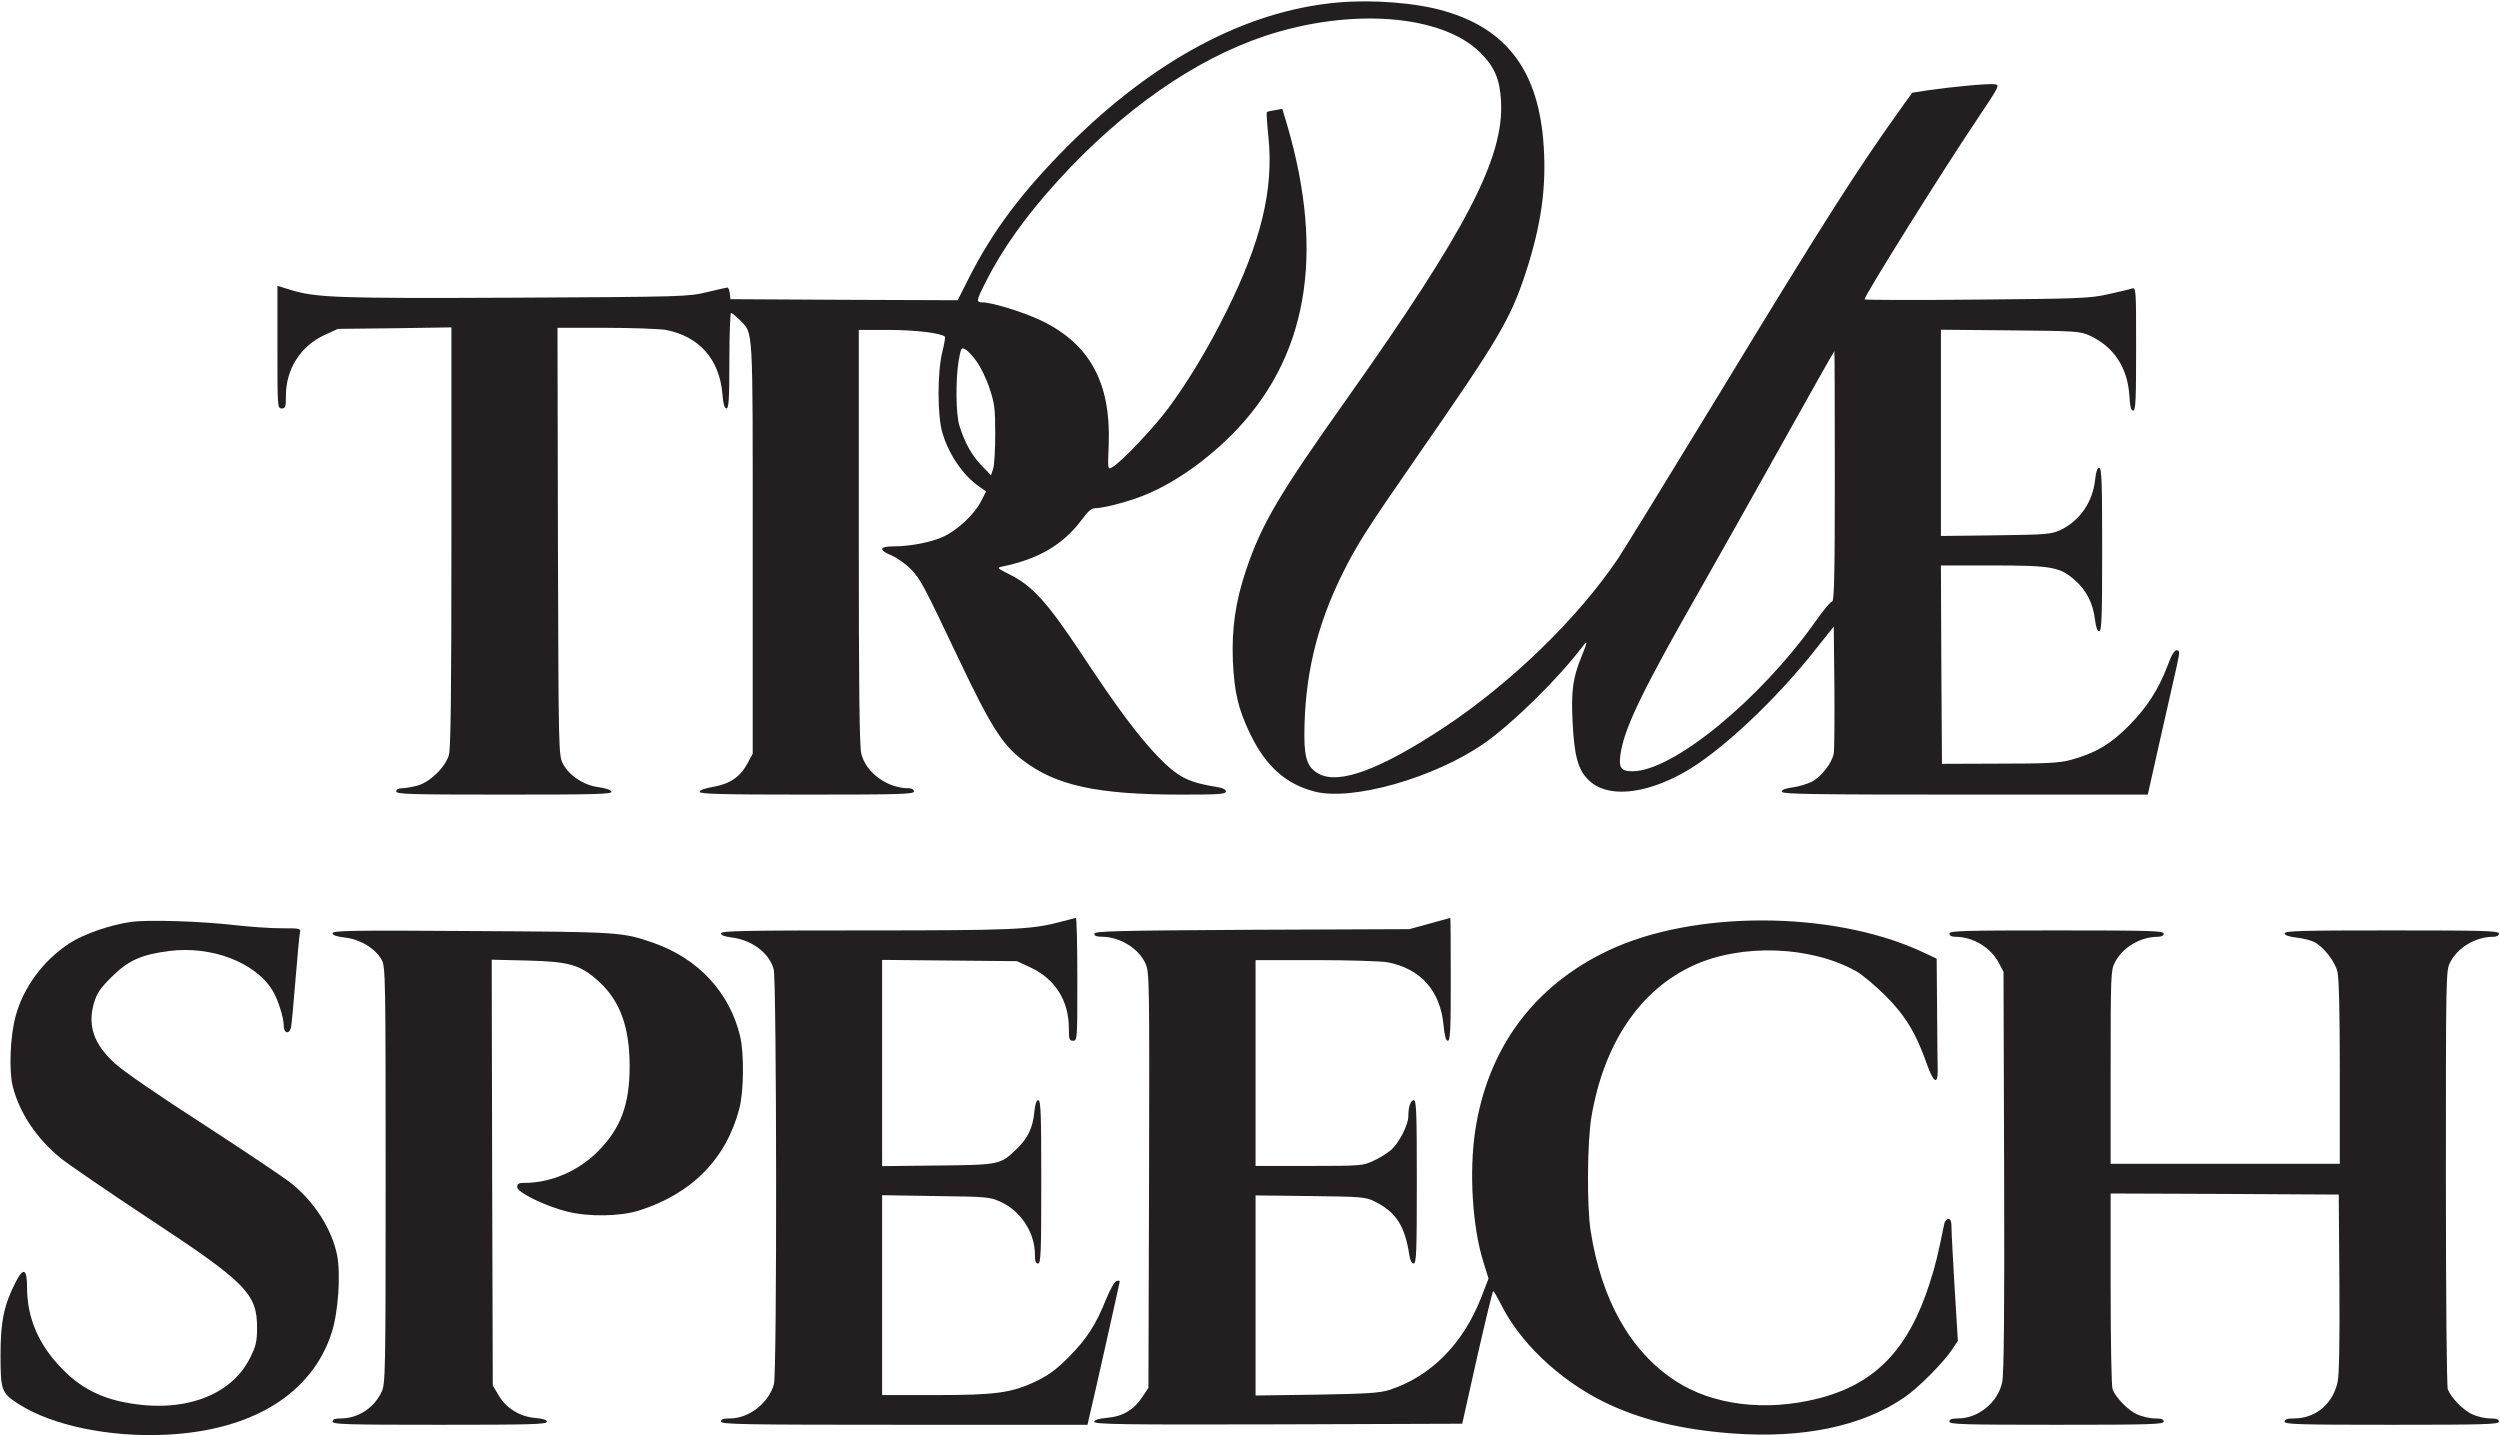
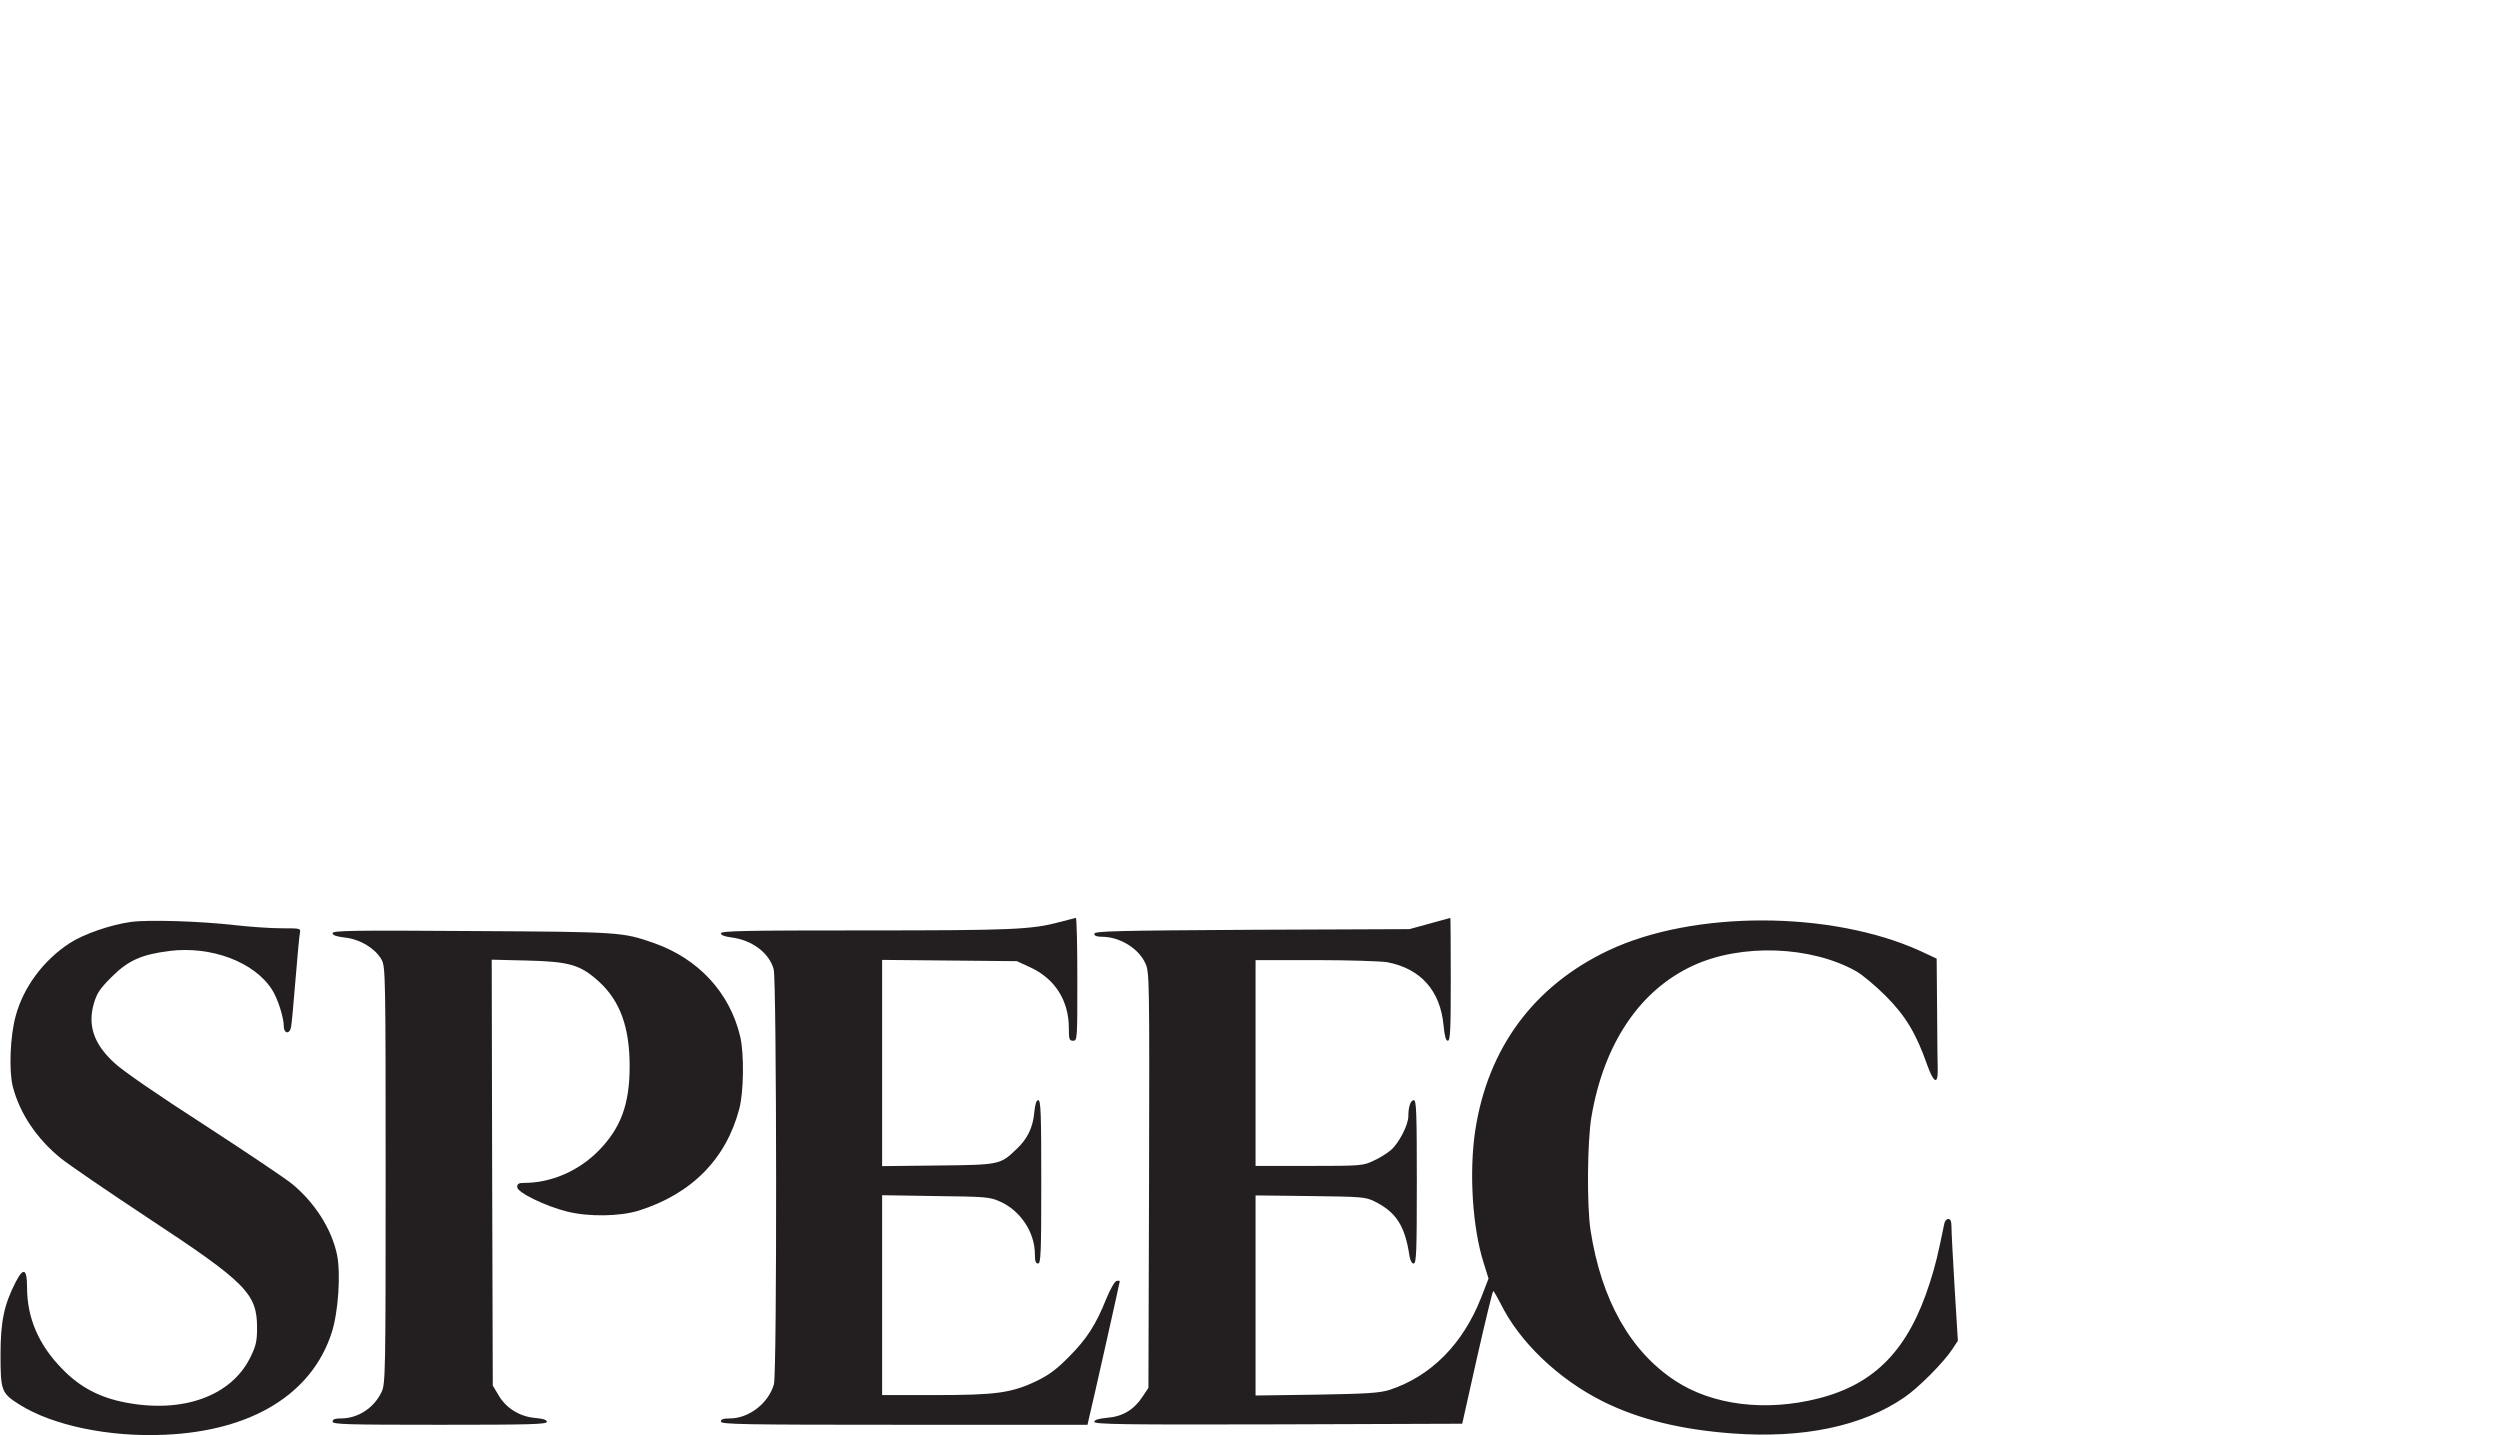
<svg xmlns="http://www.w3.org/2000/svg" width="1571" height="902" viewBox="0 0 1571 902" fill="none">
-   <path d="M840.333 1.6C782.866 6.8 725 37.733 670.866 91.867C642.066 120.8 623.8 145.2 609 174.4L601.8 188.667L530.333 188.4L459 188L458.6 184.267C458.333 182.267 457.666 180.667 457.133 180.667C456.6 180.667 450.866 182 444.2 183.6C432.6 186.4 430.066 186.533 323.666 187.067C210.733 187.6 198.333 187.067 182.066 182L174.333 179.6V218.133C174.333 255.733 174.333 256.667 177 256.667C179.4 256.667 179.666 255.733 179.666 248.667C179.666 232 188.866 217.467 203.933 210.533L212.333 206.667L248.066 206.267L283.666 205.733V337.333C283.666 437.2 283.266 470.4 282.066 474.533C279.666 482.4 269.933 491.733 262.066 493.733C258.6 494.667 254.333 495.333 252.466 495.333C250.333 495.333 249 496.133 249 497.333C249 499.067 257.4 499.333 317 499.333C374.466 499.333 384.866 499.067 384.2 497.467C383.8 496.4 380.466 495.2 376.2 494.667C367.133 493.6 357.533 487.333 353.8 480C351 474.667 351 473.2 350.6 340.267L350.333 206H380.733C397.533 206 414.466 206.667 418.466 207.333C439.266 211.333 452.066 225.733 453.933 247.333C454.466 253.867 455.266 256.667 456.466 256.667C457.933 256.667 458.333 251.067 458.333 226.667C458.333 210.133 458.866 196.667 459.4 196.667C459.933 196.667 462.333 198.667 464.733 200.933C473.533 210.133 473 202 473 344.4V473.6L469.933 479.333C465.266 488.133 458.866 492.533 448.466 494.4C442.866 495.333 439.666 496.533 439.666 497.6C439.666 498.933 452.733 499.333 507 499.333C565.933 499.333 574.333 499.067 574.333 497.333C574.333 496.133 573 495.333 570.866 495.333C557.666 495.333 544.2 485.6 541.266 473.733C540.066 469.2 539.666 432.667 539.666 337.467V207.333H558.733C575.266 207.333 591.533 209.333 593.8 211.6C594.066 212 593.4 216.4 592.066 221.467C589 234.4 589 261.2 592.2 272C596.2 285.6 605.266 298.8 615.266 305.733L619.666 308.8L616.466 315.067C612.333 323.2 601.533 333.333 592.6 337.333C585 340.8 572.066 343.333 561.4 343.333C552.466 343.333 552.066 345.733 560.333 349.067C563.666 350.533 569 354.267 572.333 357.6C578.466 364 580.066 366.933 602.733 414.667C622.6 456.4 629.8 467.867 642.733 477.733C663.666 493.733 689.533 499.333 742.333 499.333C765.933 499.333 770.333 499.067 770.333 497.333C770.333 496.133 768.466 495.2 765.4 494.667C746.733 491.733 740.466 488.533 728.066 475.867C715.533 462.933 702.466 445.467 679.133 410.133C657.933 378.267 648.733 368 634.066 360.8C626.466 356.933 626.333 356.8 629.933 356C653 351.2 668.2 342.133 679.933 326.4C683.8 321.067 685.933 319.333 688.466 319.333C692.866 319.333 706.2 316 715.666 312.533C735 305.467 755.8 291.333 773.8 273.467C821.4 225.733 833 160.933 808.733 78.133L805.8 68.4L801.266 69.2C798.733 69.6 796.466 70.133 796.066 70.4C795.8 70.667 796.2 78 797.133 86.534C800.333 119.333 792.466 151.733 771 195.067C759.266 218.8 746.6 239.733 734.066 256.667C724.733 269.2 704.066 290.933 698.733 293.733C696.066 295.2 696.066 294.933 696.733 278.933C698.066 240.267 684.6 215.867 654.066 201.333C642.466 195.867 623.266 190 617.133 190C613.4 190 613.533 188.8 619 178C629.933 156.267 644.6 135.733 665.266 113.067C705.666 68.8 750.866 37.334 794.733 22.667C848.733 4.667 906.333 9.067 930.333 33.2C939.266 42.133 942.6 50 943.266 64C945 99.334 921.666 144.267 846.333 250.667C803.4 311.2 792.733 329.467 783 358.267C776.333 378.267 773.933 395.067 774.733 415.333C775.666 435.333 778.066 445.467 785.666 461.333C795.533 481.6 808.066 492.8 826.333 497.467C850.066 503.467 901.8 488.667 932.733 467.067C950.6 454.533 979 426.667 994.066 406.8C997.8 401.867 997.8 402.8 993.8 412.667C988.333 426 987.266 434.267 988.2 453.467C989.266 474.933 991.533 483.6 998.2 490.133C1009.53 501.467 1033 499.6 1058.33 485.333C1080.73 472.8 1115.4 440.4 1140.33 408.8L1152.33 393.733L1152.73 431.467C1152.87 452.267 1152.73 471.2 1152.33 473.467C1151.27 479.467 1144.47 488.133 1138.6 491.2C1135.67 492.667 1130.33 494.267 1126.47 494.8C1122.07 495.333 1119.67 496.267 1119.67 497.467C1119.67 499.067 1138.2 499.333 1234.73 499.333H1349.67L1357.53 464.267C1361.93 445.067 1366.47 424.667 1367.8 418.933C1369.8 409.467 1369.93 408.667 1367.8 408.667C1366.33 408.667 1364.47 411.733 1362.07 418.4C1356.33 433.333 1349.27 444.4 1337.67 456.133C1326.07 467.867 1316.33 473.467 1301 477.6C1293.93 479.467 1285.8 479.867 1256.33 479.867L1220.33 480L1219.93 417.6L1219.67 355.333H1252.07C1289.4 355.333 1294.47 356.267 1303.93 364.667C1311.13 370.933 1315.27 379.2 1316.47 389.333C1317.13 394.267 1317.93 396.667 1319.13 396.667C1320.73 396.667 1321 387.733 1321 345.333C1321 302.933 1320.73 294 1319.13 294C1317.93 294 1317.13 296.4 1316.6 301.2C1315.13 315.467 1306.87 327.467 1294.47 333.2C1288.87 335.733 1285.67 336 1254.07 336.4L1219.67 336.8V272V207.2L1263.4 207.6C1304.73 208 1307.27 208.133 1313.27 210.933C1328.2 217.867 1336.87 230.8 1338.07 248.267C1338.47 255.333 1339.13 258 1340.47 258C1342.07 258 1342.33 251.2 1342.33 219.2C1342.33 180.533 1342.33 180.533 1339.53 181.333C1338.07 181.867 1331.27 183.467 1324.6 184.933C1313.4 187.467 1306.33 187.733 1242.07 188.267C1203.27 188.667 1171.67 188.533 1171.67 188.133C1171.67 185.733 1220.07 108.267 1242.2 75.334C1256.73 53.6 1256.87 53.334 1253.27 52.934C1249.4 52.4 1226.6 54.533 1211 56.8L1201.67 58.267L1195.8 66.4C1167 106.533 1147.27 137.467 1079.27 249.333C1048.47 299.867 1020.33 345.733 1016.73 351.067C991.266 388.8 949.533 429.2 907.533 457.067C867.533 483.467 841.8 493.067 829 486.4C821.933 482.8 819.666 476.933 819.666 462.533C819.666 425.333 827.266 393.067 844.2 359.333C853 341.733 859.533 331.6 890.2 287.333C942.2 212.4 949 200.933 958.866 171.067C968.333 141.867 971.8 118.4 970.066 92C967.133 45.2 947.4 18.4 907.666 6.933C889.933 1.733 862.333 -0.4 840.333 1.6ZM613.666 227.067C616.2 230.533 619.933 238.133 621.8 244C625 253.467 625.4 256.8 625.4 272.667C625.4 282.533 624.866 292.4 624.066 294.667L622.733 298.667L616.6 292.267C610.333 285.733 606.066 277.733 602.866 267.333C600.6 260.133 600.466 238.133 602.466 226.4C603.8 218.8 604.2 218.133 606.466 219.467C607.933 220.133 611.133 223.6 613.666 227.067ZM1153 299.333C1153 362 1152.6 378 1151.27 378C1150.33 378 1145.8 383.467 1141.13 390.133C1106.2 439.6 1051.4 484.533 1025.93 484.667C1018.2 484.667 1016.87 482.267 1018.6 472.133C1021.53 455.867 1033.27 431.867 1067.93 371.2C1076.87 355.467 1099.67 315.067 1118.33 281.6C1137 248.133 1152.47 220.667 1152.73 220.667C1152.87 220.667 1153 256 1153 299.333Z" fill="#231F20" />
  <path d="M665.667 579.467C648.2 584.134 636.333 584.667 544.067 584.667C468.2 584.667 453 584.934 453 586.534C453 587.6 455.267 588.534 459.533 589.067C472.6 590.667 483.533 598.934 486.2 609.2C488.067 616.934 488.333 863.067 486.333 869.867C483 881.733 470.6 891.333 458.733 891.333C454.467 891.333 453 891.867 453 893.333C453 895.067 466.733 895.333 568.2 895.333H683.4L684.067 892.267C685.667 886.133 703.667 805.867 703.667 805.2C703.667 804.8 702.733 804.667 701.667 804.934C700.467 805.2 697.667 810.134 695.133 816.267C688.733 832.4 682.867 841.467 671.533 852.8C664.067 860.4 659 864.133 651.533 867.733C635.8 875.333 625.933 876.667 587.667 876.667H554.333V813.867V751.067L588.067 751.6C620.067 752 621.933 752.134 628.733 755.2C641.4 760.934 650.333 774.534 650.333 788.267C650.333 792.534 650.867 794 652.333 794C654.067 794 654.333 787.467 654.333 742.667C654.333 700.267 654.067 691.334 652.467 691.334C651.267 691.334 650.467 693.734 649.933 699.067C649.133 708.4 645.667 715.734 638.733 722.134C628.6 731.867 628.333 732 589.4 732.4L554.333 732.8V668V603.2L596.733 603.6L639 604L647.4 607.867C663 615.067 671.667 628.8 671.667 646.134C671.667 653.067 671.933 654 674.333 654C677 654 677 653.067 677 615.334C677 594 676.6 576.8 676.067 576.8C675.4 576.934 670.867 578.134 665.667 579.467Z" fill="#231F20" />
  <path d="M898.333 580.4L885.666 583.867L786.733 584.267C701.399 584.8 687.666 585.067 687.666 586.8C687.666 588.133 689.266 588.667 692.733 588.667C703.933 588.8 715.666 596.133 719.799 605.467C722.333 610.933 722.333 616 722.066 741.733L721.666 872.133L717.933 877.733C712.599 885.867 705.533 890.133 695.799 890.933C690.199 891.467 687.666 892.267 687.666 893.467C687.666 895.067 706.199 895.333 803.266 895.067L918.866 894.667L928.199 852.933C933.399 830.133 937.933 811.333 938.333 811.333C938.733 811.333 940.733 814.8 942.866 818.933C954.599 843.067 979.266 866.667 1007.27 880.667C1029.8 891.867 1056.2 898.4 1089 900.8C1133.13 904 1170.2 896.267 1196.47 878.267C1205.27 872.4 1221.4 856.133 1226.73 848L1230.33 842.533L1228.33 810C1227.27 792 1226.33 774.8 1226.33 771.6C1226.33 767.6 1225.8 766 1224.33 766C1223.27 766 1222.07 767.333 1221.8 768.933C1217.67 789.067 1216.2 795.2 1212.73 806C1199.4 847.867 1178.47 869.733 1142.6 878.8C1109.53 887.2 1076.07 883.067 1052.6 867.6C1024.47 849.067 1006.33 816.933 999.533 773.333C997.133 757.867 997.399 717.6 1000.07 701.733C1007.93 655.6 1030.6 622 1064.2 606.667C1094.47 592.8 1137.93 594.4 1166.33 610.267C1170.33 612.533 1178.73 619.6 1185 625.867C1197.4 638.267 1204.2 649.6 1211 669.067C1215 680.267 1217.67 681.867 1217.67 672.933C1217.53 669.867 1217.4 652.667 1217.27 634.8L1217 602.4L1206.73 597.6C1150.73 572.133 1064.2 572 1010.87 597.2C963.799 619.467 934.866 658.667 926.999 710.667C923.133 736.8 925.266 771.467 932.333 793.6L935.399 803.467L930.733 815.467C919.266 844.667 899.133 864.933 872.999 873.467C866.866 875.333 859.399 875.867 827.399 876.4L788.999 876.933V814V751.2L823.399 751.6C855.399 752 858.066 752.133 863.666 754.933C877.266 761.6 882.866 770.267 885.666 788.933C886.199 792.133 887.133 794 888.333 794C890.066 794 890.333 786.667 890.333 742.667C890.333 699.867 890.066 691.333 888.466 691.333C886.466 691.333 884.999 695.333 884.999 701.467C884.999 706.933 878.999 718.533 873.933 722.8C871.533 724.8 866.733 727.867 862.999 729.467C856.599 732.533 855.133 732.667 822.733 732.667H788.999V668V603.333H826.866C847.666 603.333 867.799 604 871.799 604.667C892.733 608.667 905.133 622.533 907.133 644.4C907.799 651.2 908.599 654 909.799 654C911.399 654 911.666 646.933 911.666 615.333C911.666 594 911.533 576.667 911.399 576.8C911.133 576.933 905.266 578.533 898.333 580.4Z" fill="#231F20" />
  <path d="M82.333 579.333C69.666 581.067 52.6 586.933 43.8 592.667C27.4 603.333 14.6 620.4 9.8 638.667C6.333 651.2 5.533 673.067 8.066 682.933C12.466 699.733 23 715.467 38.2 727.867C43 731.733 67.533 748.533 92.733 765.2C154.733 806 161.533 812.933 161.533 834.267C161.533 842.933 160.866 845.733 157.266 853.067C145.266 877.333 114.866 888.267 78.866 881.333C62.733 878.267 50.2 871.733 39.133 860.267C24.333 845.2 17 828.267 17 808.933C17 797.2 14.733 796.133 9.8 805.733C2.466 820.133 0.333 830.533 0.333 851.333C0.333 873.867 0.866 875.467 12.066 882.533C32.866 895.733 68.466 903.2 103.666 901.6C158.2 899.2 196.066 876 208.466 837.333C212.6 824.533 214.2 800.4 211.8 788.533C208.466 772.4 197.8 755.6 183.4 743.867C179.533 740.667 154.733 724 128.466 706.933C99.666 688.4 77 672.8 71.933 668C58.866 656 55 644.4 59 630.533C60.866 624.133 62.733 621.333 70.066 614C80.466 603.6 88.733 599.867 106.333 597.6C132.733 594.267 159.933 604.533 171 622C174.6 627.6 178.333 639.467 178.333 644.933C178.333 649.467 181.933 650.133 182.866 645.6C183.266 644 184.466 630.667 185.666 616C186.866 601.333 188.066 588 188.466 586.267C189 583.333 188.866 583.333 176.733 583.333C169.933 583.333 156.733 582.4 147.4 581.333C125 578.8 93.133 577.867 82.333 579.333Z" fill="#231F20" />
  <path d="M209 586.4C209 587.733 211.4 588.533 217 589.2C226.467 590.267 236.2 596.267 239.933 603.333C242.2 607.733 242.333 614.4 242.333 738.667C242.333 863.067 242.2 869.6 239.8 874.667C235.133 884.667 225 891.333 214.333 891.333C210.467 891.333 209 891.867 209 893.333C209 895.067 217.4 895.333 276.333 895.333C332.6 895.333 343.667 895.067 343.667 893.467C343.667 892.267 341.4 891.467 336.467 891.067C326.733 890.267 318.067 884.933 313.4 876.933L309.667 870.667L309.267 736.8L309 603.067L331.267 603.6C358.067 604.267 364.733 606.267 376.467 616.933C389.667 629.067 395.667 645.467 395.667 670C395.667 694.133 390.067 709.067 375.8 723.467C363.267 736 346.2 743.333 329.4 743.333C325.933 743.333 325 743.867 325 746C325 749.333 342.867 758 356.333 761.333C370.067 764.8 389.933 764.4 401.667 760.667C434.733 750.133 456.333 728.267 464.6 696.667C467.4 686.133 467.667 662 465.133 651.333C458.6 623.733 438.867 602.4 410.733 592.533C391.133 585.733 390.067 585.6 296.733 585.067C221.267 584.533 209 584.8 209 586.4Z" fill="#231F20" />
-   <path d="M1225 586.667C1225 587.867 1226.33 588.667 1228.47 588.667C1239.8 588.667 1250.73 595.2 1256.07 605.067L1259 610.667L1259.4 736C1259.67 824.4 1259.27 863.333 1258.2 868.4C1255.67 881.067 1243.4 891.2 1230.73 891.333C1226.47 891.333 1225 891.867 1225 893.333C1225 895.067 1233.4 895.333 1292.33 895.333C1351.27 895.333 1359.67 895.067 1359.67 893.333C1359.67 891.867 1358.2 891.333 1354.07 891.333C1350.87 891.333 1345.93 890.133 1343 888.8C1337.27 886.267 1329.67 878.4 1327.53 873.067C1326.87 871.2 1326.33 843.733 1326.33 809.867V750L1398.07 750.267L1469.67 750.667L1470.07 806C1470.33 843.067 1469.93 863.6 1469 868.267C1466.07 882.133 1455.13 891.333 1441.67 891.333C1437.27 891.333 1435.67 891.867 1435.67 893.333C1435.67 895.067 1444.07 895.333 1503 895.333C1561.93 895.333 1570.33 895.067 1570.33 893.333C1570.33 891.867 1568.87 891.333 1564.73 891.333C1561.53 891.333 1556.6 890.133 1553.67 888.8C1547.93 886.267 1540.33 878.4 1538.2 873.067C1537.53 871.2 1537 817.067 1537 739.867C1537 613.2 1537 609.733 1539.67 604.8C1544.47 595.333 1555.67 588.667 1566.87 588.667C1569 588.667 1570.33 587.867 1570.33 586.667C1570.33 584.933 1561.93 584.667 1503 584.667C1447 584.667 1435.67 584.933 1435.67 586.533C1435.67 587.733 1438.2 588.533 1443.13 589.2C1447.27 589.6 1452.2 590.933 1454.33 592C1460.07 594.933 1467.27 604.133 1468.87 610.667C1469.8 614.533 1470.33 636.4 1470.33 673.867V731.333H1398.33H1326.33V670.667C1326.33 612.8 1326.47 609.6 1329 604.8C1333.8 595.333 1345 588.667 1356.2 588.667C1358.33 588.667 1359.67 587.867 1359.67 586.667C1359.67 584.933 1351.27 584.667 1292.33 584.667C1233.4 584.667 1225 584.933 1225 586.667Z" fill="#231F20" />
</svg>